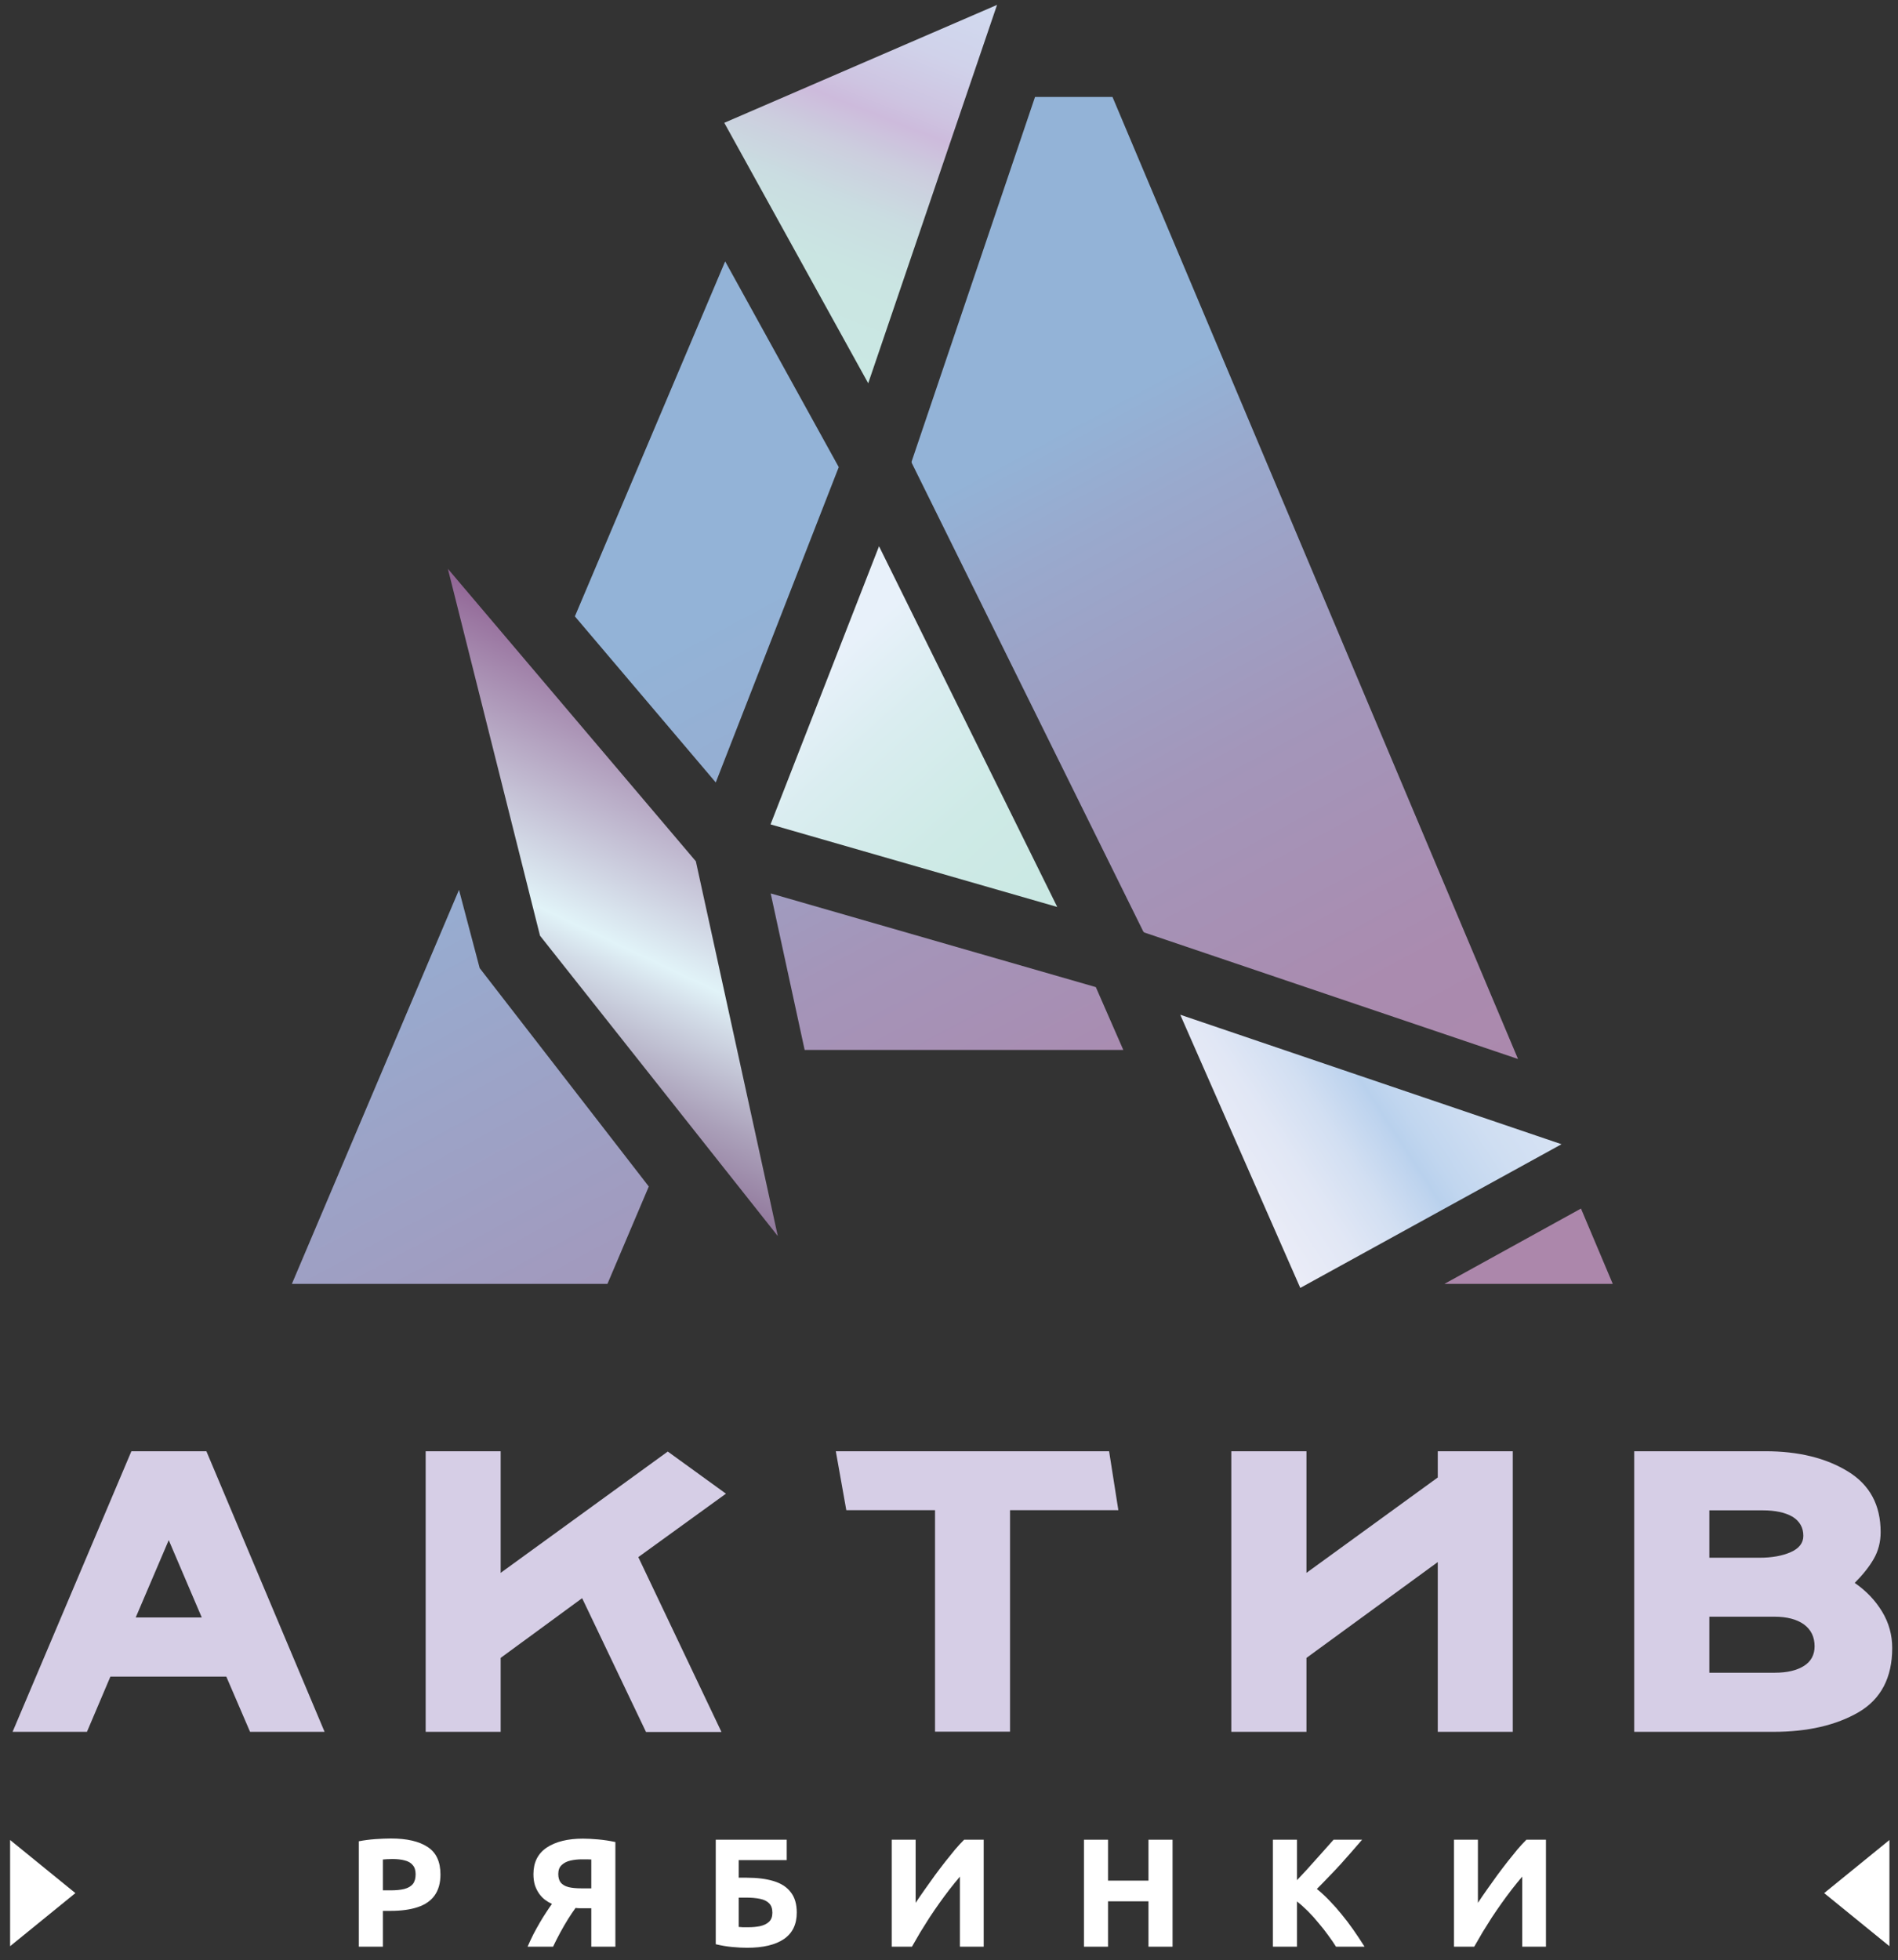
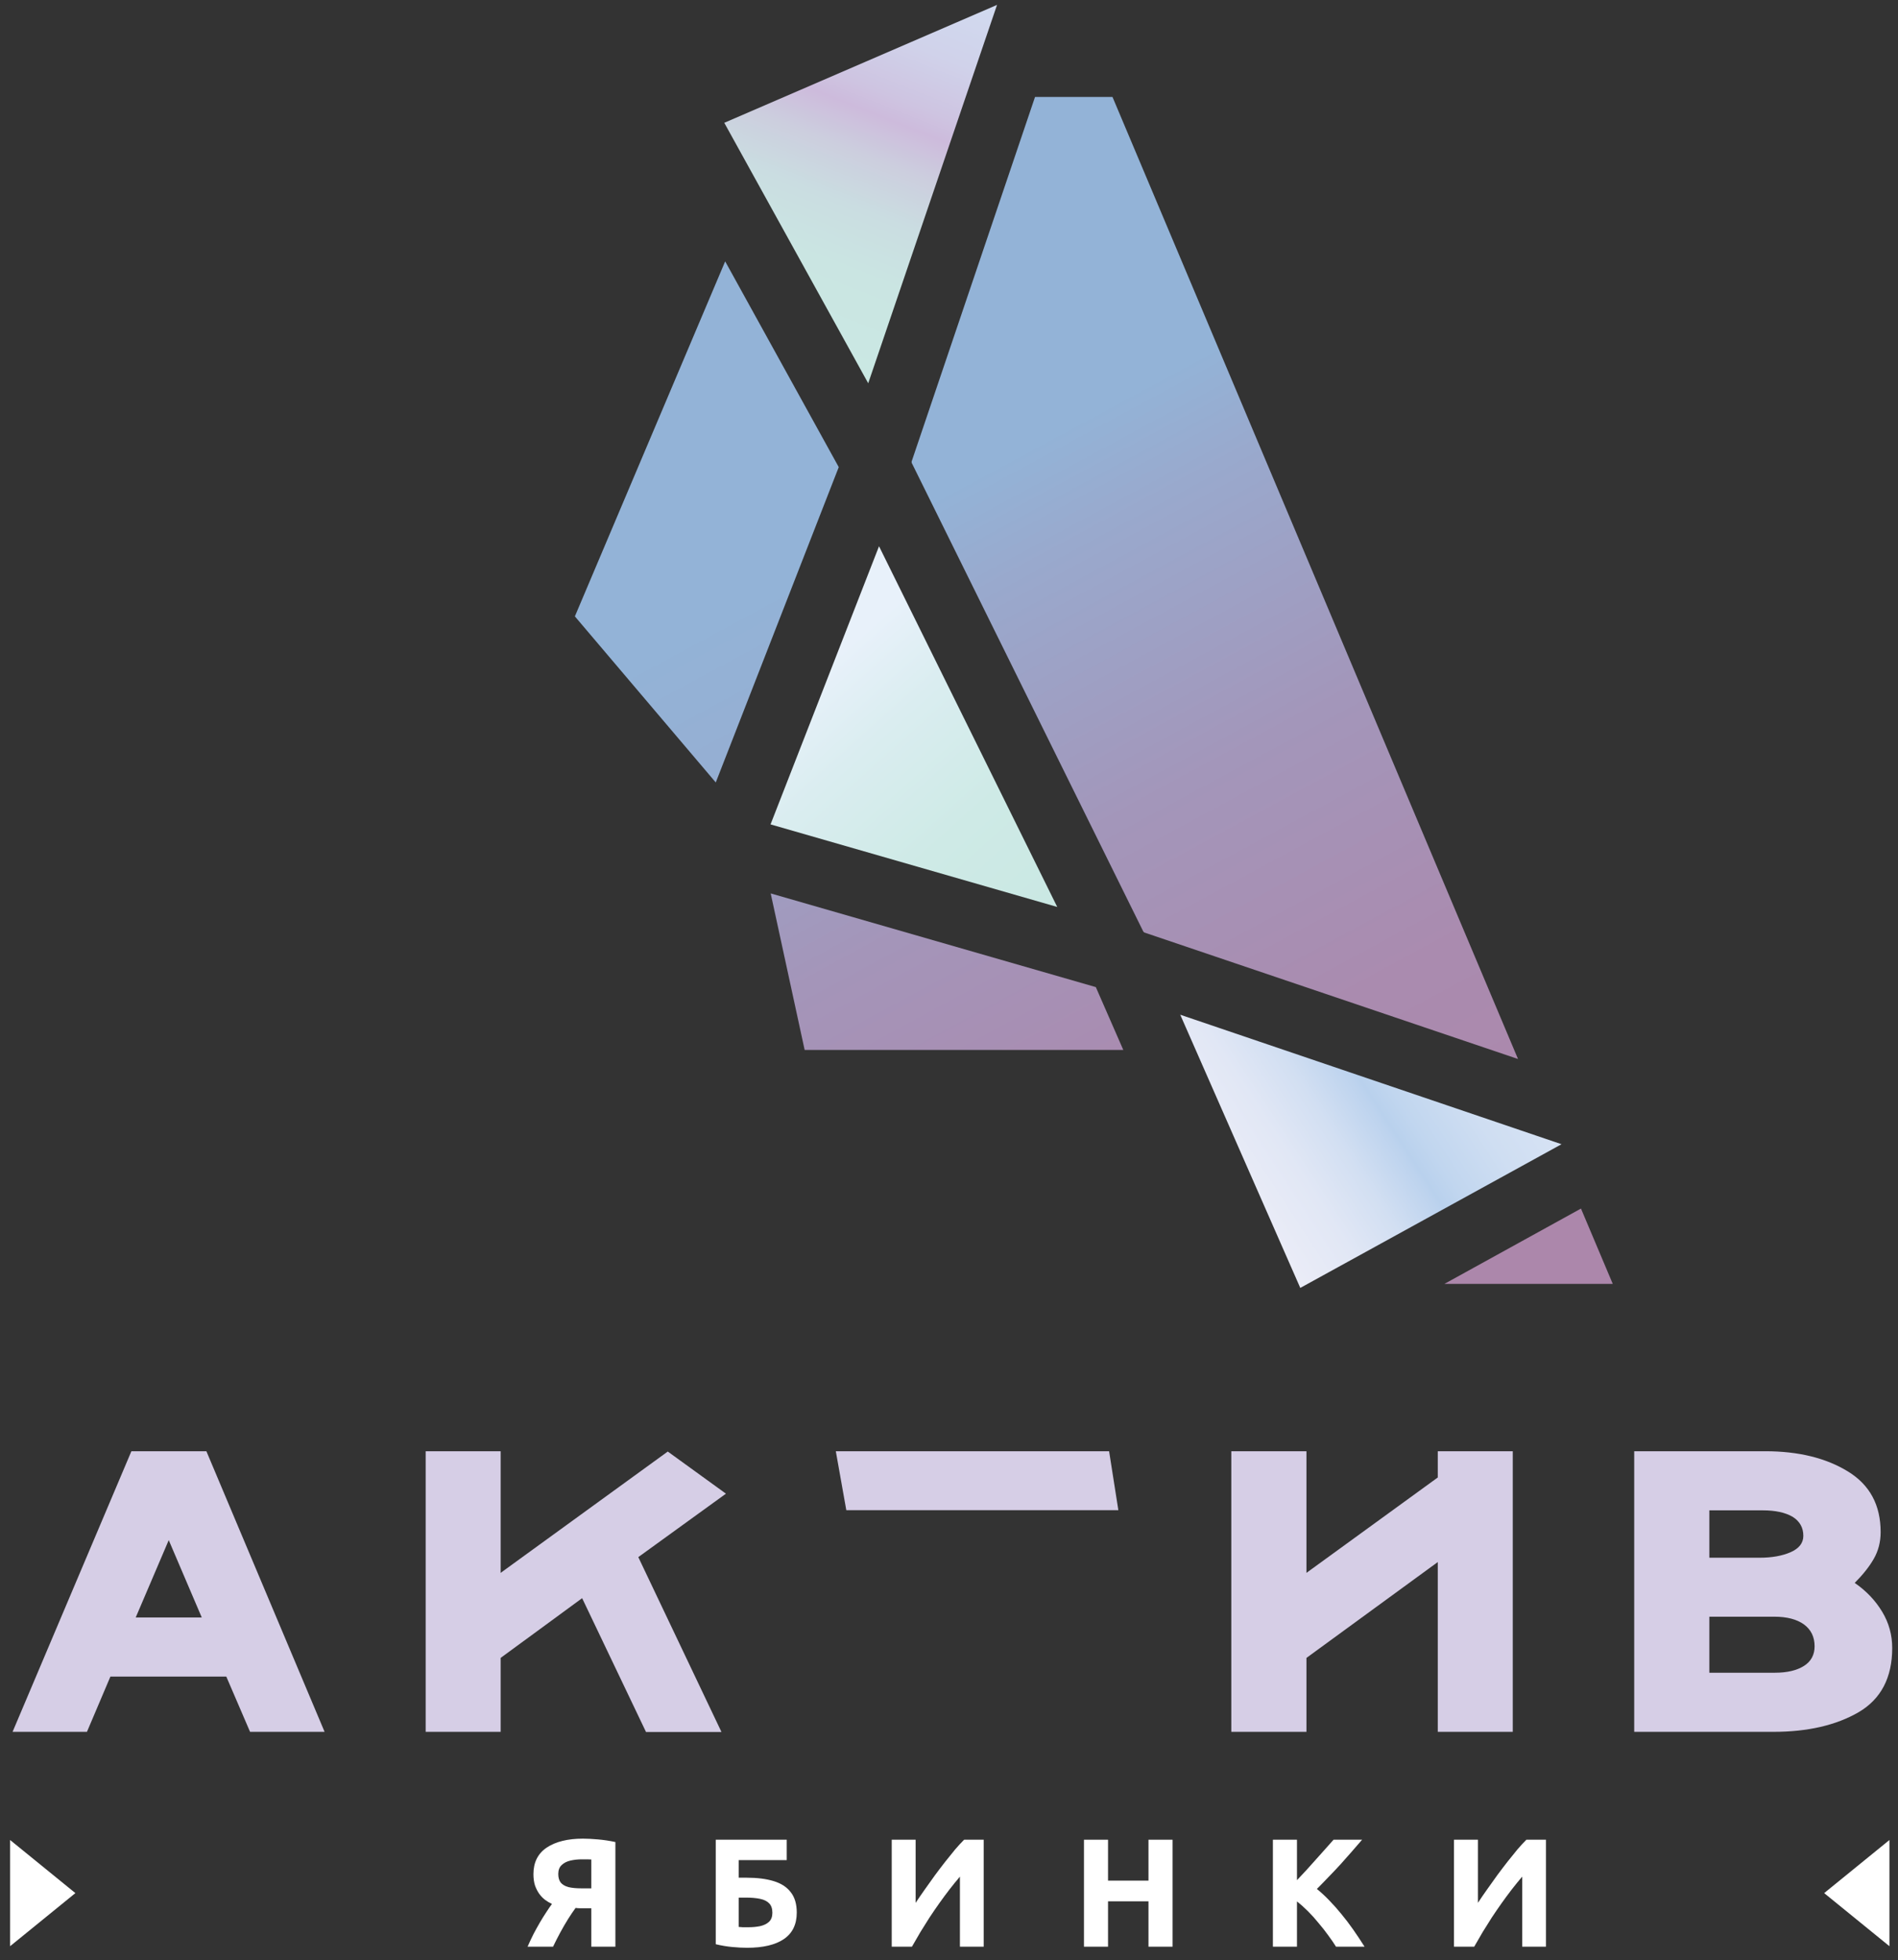
<svg xmlns="http://www.w3.org/2000/svg" width="123" height="127" viewBox="0 0 123 127" fill="none">
  <rect x="0" y="0" width="123" height="127" fill="#333333" stroke="none" />
-   <path d="M29.745 57.652L18.915 83.182H39.365L42.045 76.872L31.085 62.722L29.745 57.652Z" fill="url(#paint0_linear_515_338)" />
  <path d="M49.945 57.883L52.145 68.023H72.795L71.015 63.953L49.945 57.883Z" fill="url(#paint1_linear_515_338)" />
  <path d="M54.355 30.264L46.995 16.934L37.255 39.934L46.385 50.694L54.355 30.264Z" fill="url(#paint2_linear_515_338)" />
  <path d="M68.515 58.761L56.965 35.391L49.935 53.411L68.515 58.761Z" fill="url(#paint3_linear_515_338)" />
  <path d="M76.485 65.742L84.265 83.442L101.195 74.132L76.485 65.742Z" fill="url(#paint4_linear_515_338)" />
  <path d="M72.095 6.281H67.075L59.075 29.911L59.085 29.941L59.075 29.971L74.105 60.381H74.135L74.145 60.411L98.375 68.611L72.095 6.281Z" fill="url(#paint5_linear_515_338)" />
  <path d="M102.455 78.301L93.605 83.181H104.515L102.455 78.301Z" fill="url(#paint6_linear_515_338)" />
-   <path d="M45.095 55.802L29.025 36.852L29.035 36.892L34.995 60.622L50.365 80.032L50.405 80.082L45.095 55.802Z" fill="url(#paint7_linear_515_338)" />
  <path d="M56.265 24.832L64.615 0.312L64.555 0.342L46.945 7.953H46.935L56.265 24.832Z" fill="url(#paint8_linear_515_338)" />
  <path d="M0.815 112.203L8.515 94.023H13.375L21.035 112.203H16.205L14.665 108.623H7.155L5.635 112.203H0.815ZM8.795 104.793H13.075L10.935 99.783L8.795 104.793Z" fill="#D6CEE6" />
  <path d="M32.445 107.413V112.203H27.585V94.023H32.445V101.903L43.275 94.043L47.045 96.773L41.365 100.883L46.755 112.213H41.865L37.725 103.543L32.445 107.413Z" fill="#D6CEE6" />
-   <path d="M54.165 94.023H71.875L72.475 97.843H65.455V112.193H60.595V97.843H54.845L54.165 94.023Z" fill="#D6CEE6" />
+   <path d="M54.165 94.023H71.875L72.475 97.843H65.455V112.193V97.843H54.845L54.165 94.023Z" fill="#D6CEE6" />
  <path d="M93.175 94.023V95.723L84.665 101.903V94.023H79.795V112.203H84.665V107.413L93.175 101.203V112.203H98.035V94.023H93.175Z" fill="#D6CEE6" />
  <path d="M114.925 112.203H105.905V94.023H114.395C116.555 94.023 118.335 94.463 119.755 95.333C121.175 96.203 121.875 97.513 121.875 99.263C121.875 99.903 121.725 100.483 121.425 101.003C121.125 101.523 120.715 102.033 120.195 102.553C120.945 103.073 121.535 103.693 121.975 104.423C122.415 105.153 122.625 105.933 122.625 106.773C122.625 108.693 121.895 110.083 120.445 110.933C118.995 111.773 117.155 112.203 114.925 112.203ZM114.235 97.853H110.775V100.923H114.025C114.825 100.923 115.495 100.803 116.045 100.563C116.585 100.323 116.865 99.974 116.865 99.504C116.865 98.974 116.635 98.563 116.175 98.273C115.695 97.993 115.055 97.853 114.235 97.853ZM114.985 104.743H110.775V108.373H115.035C115.815 108.373 116.445 108.223 116.905 107.933C117.365 107.643 117.595 107.213 117.595 106.663C117.595 106.053 117.365 105.583 116.905 105.243C116.445 104.913 115.805 104.743 114.985 104.743Z" fill="#D6CEE6" />
-   <path d="M23.254 126.123V119.293C23.594 119.227 23.954 119.18 24.334 119.153C24.714 119.127 25.047 119.113 25.334 119.113C26.367 119.113 27.161 119.297 27.714 119.663C28.267 120.023 28.544 120.617 28.544 121.443C28.544 121.997 28.417 122.45 28.164 122.803C27.917 123.15 27.551 123.403 27.064 123.563C26.584 123.723 25.997 123.803 25.304 123.803H24.814V126.123H23.254ZM24.814 122.473H25.304C25.664 122.473 25.964 122.443 26.204 122.383C26.451 122.317 26.634 122.21 26.754 122.063C26.874 121.91 26.934 121.7 26.934 121.433C26.934 121.173 26.871 120.973 26.744 120.833C26.624 120.687 26.451 120.587 26.224 120.533C26.004 120.473 25.741 120.443 25.434 120.443C25.321 120.443 25.207 120.447 25.094 120.453C24.987 120.46 24.894 120.467 24.814 120.473V122.473Z" fill="white" />
  <path d="M34.19 126.123C34.309 125.85 34.436 125.58 34.569 125.313C34.709 125.047 34.849 124.793 34.989 124.553C35.13 124.313 35.266 124.093 35.4 123.893C35.533 123.687 35.656 123.507 35.77 123.353C35.623 123.287 35.476 123.2 35.33 123.093C35.19 122.987 35.063 122.857 34.95 122.703C34.836 122.543 34.743 122.36 34.669 122.153C34.603 121.94 34.569 121.697 34.569 121.423C34.569 120.663 34.856 120.09 35.429 119.703C36.01 119.317 36.793 119.123 37.779 119.123C38.059 119.123 38.386 119.14 38.76 119.173C39.139 119.207 39.513 119.263 39.88 119.343V126.123H38.319V123.633H37.84C37.753 123.633 37.669 123.633 37.59 123.633C37.51 123.633 37.413 123.627 37.3 123.613C37.153 123.813 36.993 124.05 36.819 124.323C36.653 124.59 36.486 124.877 36.319 125.183C36.153 125.49 35.993 125.803 35.84 126.123H34.19ZM37.669 122.343H38.319V120.473C38.239 120.467 38.153 120.463 38.059 120.463C37.966 120.463 37.849 120.463 37.709 120.463C37.45 120.463 37.203 120.49 36.969 120.543C36.736 120.597 36.546 120.693 36.4 120.833C36.253 120.967 36.179 121.16 36.179 121.413C36.179 121.647 36.233 121.833 36.34 121.973C36.453 122.107 36.62 122.203 36.84 122.263C37.066 122.317 37.343 122.343 37.669 122.343Z" fill="white" />
  <path d="M48.414 126.193C48.134 126.193 47.814 126.177 47.454 126.143C47.101 126.11 46.744 126.05 46.384 125.963V119.193H50.984V120.513H47.874V121.653H48.384C49.071 121.653 49.654 121.727 50.134 121.873C50.621 122.02 50.991 122.26 51.244 122.593C51.504 122.92 51.634 123.36 51.634 123.913C51.634 124.68 51.354 125.253 50.794 125.633C50.241 126.007 49.447 126.193 48.414 126.193ZM48.494 124.863C48.767 124.863 49.021 124.84 49.254 124.793C49.494 124.74 49.687 124.647 49.834 124.513C49.981 124.373 50.054 124.177 50.054 123.923C50.054 123.657 49.984 123.453 49.844 123.313C49.711 123.173 49.514 123.077 49.254 123.023C49.001 122.97 48.694 122.943 48.334 122.943H47.874V124.843C47.947 124.85 48.034 124.857 48.134 124.863C48.241 124.863 48.361 124.863 48.494 124.863Z" fill="white" />
  <path d="M57.788 126.123V119.193H59.338V123.283C59.531 122.99 59.735 122.693 59.948 122.393C60.161 122.087 60.378 121.783 60.598 121.483C60.825 121.177 61.048 120.883 61.268 120.603C61.488 120.323 61.698 120.063 61.898 119.823C62.105 119.583 62.298 119.373 62.478 119.193H63.748V126.123H62.208V121.583C61.975 121.857 61.745 122.14 61.518 122.433C61.298 122.72 61.081 123.013 60.868 123.313C60.655 123.613 60.445 123.92 60.238 124.233C60.038 124.547 59.841 124.86 59.648 125.173C59.461 125.487 59.278 125.803 59.098 126.123H57.788Z" fill="white" />
  <path d="M70.246 126.123V119.193H71.806V121.843H74.427V119.193H75.987V126.123H74.427V123.183H71.806V126.123H70.246Z" fill="white" />
  <path d="M82.49 126.123V119.193H84.05V121.813C84.25 121.6 84.454 121.383 84.66 121.163C84.867 120.937 85.07 120.71 85.27 120.483C85.477 120.257 85.674 120.037 85.86 119.823C86.054 119.603 86.24 119.393 86.42 119.193H88.27C88.03 119.473 87.79 119.75 87.55 120.023C87.317 120.29 87.08 120.557 86.84 120.823C86.6 121.083 86.354 121.343 86.1 121.603C85.854 121.863 85.6 122.123 85.34 122.383C85.62 122.61 85.894 122.863 86.16 123.143C86.427 123.417 86.687 123.71 86.94 124.023C87.2 124.337 87.454 124.67 87.7 125.023C87.947 125.377 88.19 125.743 88.43 126.123H86.58C86.44 125.897 86.274 125.653 86.08 125.393C85.894 125.133 85.687 124.87 85.46 124.603C85.24 124.33 85.01 124.073 84.77 123.833C84.53 123.593 84.29 123.38 84.05 123.193V126.123H82.49Z" fill="white" />
  <path d="M94.226 126.123V119.193H95.776V123.283C95.969 122.99 96.173 122.693 96.386 122.393C96.6 122.087 96.816 121.783 97.036 121.483C97.263 121.177 97.486 120.883 97.706 120.603C97.926 120.323 98.136 120.063 98.336 119.823C98.543 119.583 98.736 119.373 98.916 119.193H100.186V126.123H98.646V121.583C98.413 121.857 98.183 122.14 97.956 122.433C97.736 122.72 97.519 123.013 97.306 123.313C97.093 123.613 96.883 123.92 96.676 124.233C96.476 124.547 96.279 124.86 96.086 125.173C95.9 125.487 95.716 125.803 95.536 126.123H94.226Z" fill="white" />
  <path d="M0.655 119.211L4.885 122.651L0.655 126.091V119.211Z" fill="white" />
  <path d="M122.445 126.091L118.215 122.651L122.445 119.211V126.091Z" fill="white" />
  <defs>
    <linearGradient id="paint0_linear_515_338" x1="45.758" y1="108.318" x2="6.486" y2="35.59" gradientUnits="userSpaceOnUse">
      <stop stop-color="#AC87AB" />
      <stop offset="0.513" stop-color="#9BA5C9" />
      <stop offset="0.725" stop-color="#93B3D7" />
    </linearGradient>
    <linearGradient id="paint1_linear_515_338" x1="75.705" y1="92.147" x2="36.432" y2="19.42" gradientUnits="userSpaceOnUse">
      <stop stop-color="#AC87AB" />
      <stop offset="0.235" stop-color="#AA8AAF" />
      <stop offset="0.436" stop-color="#A495B9" />
      <stop offset="0.625" stop-color="#9AA6CA" />
      <stop offset="0.725" stop-color="#93B3D7" />
    </linearGradient>
    <linearGradient id="paint2_linear_515_338" x1="76.407" y1="91.769" x2="37.134" y2="19.041" gradientUnits="userSpaceOnUse">
      <stop stop-color="#AC87AB" />
      <stop offset="0.153" stop-color="#A593B8" />
      <stop offset="0.504" stop-color="#98AACE" />
      <stop offset="0.725" stop-color="#93B3D7" />
    </linearGradient>
    <linearGradient id="paint3_linear_515_338" x1="52.837" y1="43.71" x2="66.991" y2="59.563" gradientUnits="userSpaceOnUse">
      <stop stop-color="#E8F1FA" />
      <stop offset="0.264" stop-color="#DAEDF0" />
      <stop offset="0.639" stop-color="#CEEAE6" />
      <stop offset="1" stop-color="#CAE8E3" />
    </linearGradient>
    <linearGradient id="paint4_linear_515_338" x1="102.251" y1="61.175" x2="74.978" y2="78.993" gradientUnits="userSpaceOnUse">
      <stop stop-color="#DAE5F5" />
      <stop offset="0.221" stop-color="#D8E3F4" />
      <stop offset="0.356" stop-color="#CFDEF2" />
      <stop offset="0.467" stop-color="#C1D6EF" />
      <stop offset="0.51" stop-color="#B9D1ED" />
      <stop offset="0.522" stop-color="#BDD3EE" />
      <stop offset="0.612" stop-color="#D2DFF2" />
      <stop offset="0.711" stop-color="#E1E7F5" />
      <stop offset="0.827" stop-color="#EAECF7" />
      <stop offset="1" stop-color="#ECEEF7" />
    </linearGradient>
    <linearGradient id="paint5_linear_515_338" x1="98.277" y1="79.957" x2="59.004" y2="7.229" gradientUnits="userSpaceOnUse">
      <stop stop-color="#AC87AB" />
      <stop offset="0.223" stop-color="#AA8BAF" />
      <stop offset="0.435" stop-color="#A396BA" />
      <stop offset="0.642" stop-color="#99A9CD" />
      <stop offset="0.725" stop-color="#93B3D7" />
    </linearGradient>
    <linearGradient id="paint6_linear_515_338" x1="97.759" y1="80.236" x2="58.486" y2="7.509" gradientUnits="userSpaceOnUse">
      <stop stop-color="#AC87AB" />
      <stop offset="0.153" stop-color="#A593B8" />
      <stop offset="0.504" stop-color="#98AACE" />
      <stop offset="0.725" stop-color="#93B3D7" />
    </linearGradient>
    <linearGradient id="paint7_linear_515_338" x1="47.14" y1="42.754" x2="32.551" y2="73.629" gradientUnits="userSpaceOnUse">
      <stop stop-color="#854F85" />
      <stop offset="0.12" stop-color="#98729E" />
      <stop offset="0.577" stop-color="#E1F3F8" />
      <stop offset="0.633" stop-color="#D3DDE8" />
      <stop offset="0.806" stop-color="#ABA1BA" />
      <stop offset="0.933" stop-color="#937B9E" />
      <stop offset="1" stop-color="#896C93" />
    </linearGradient>
    <linearGradient id="paint8_linear_515_338" x1="61.504" y1="-8.515" x2="49.504" y2="21.667" gradientUnits="userSpaceOnUse">
      <stop stop-color="#D1DDF1" />
      <stop offset="0.22" stop-color="#D1DAEF" />
      <stop offset="0.354" stop-color="#D0D2EA" />
      <stop offset="0.464" stop-color="#CEC4E1" />
      <stop offset="0.51" stop-color="#CDBBDC" />
      <stop offset="0.593" stop-color="#CCCEDE" />
      <stop offset="0.697" stop-color="#CADDE1" />
      <stop offset="0.818" stop-color="#CAE5E2" />
      <stop offset="1" stop-color="#CAE8E3" />
    </linearGradient>
  </defs>
</svg>